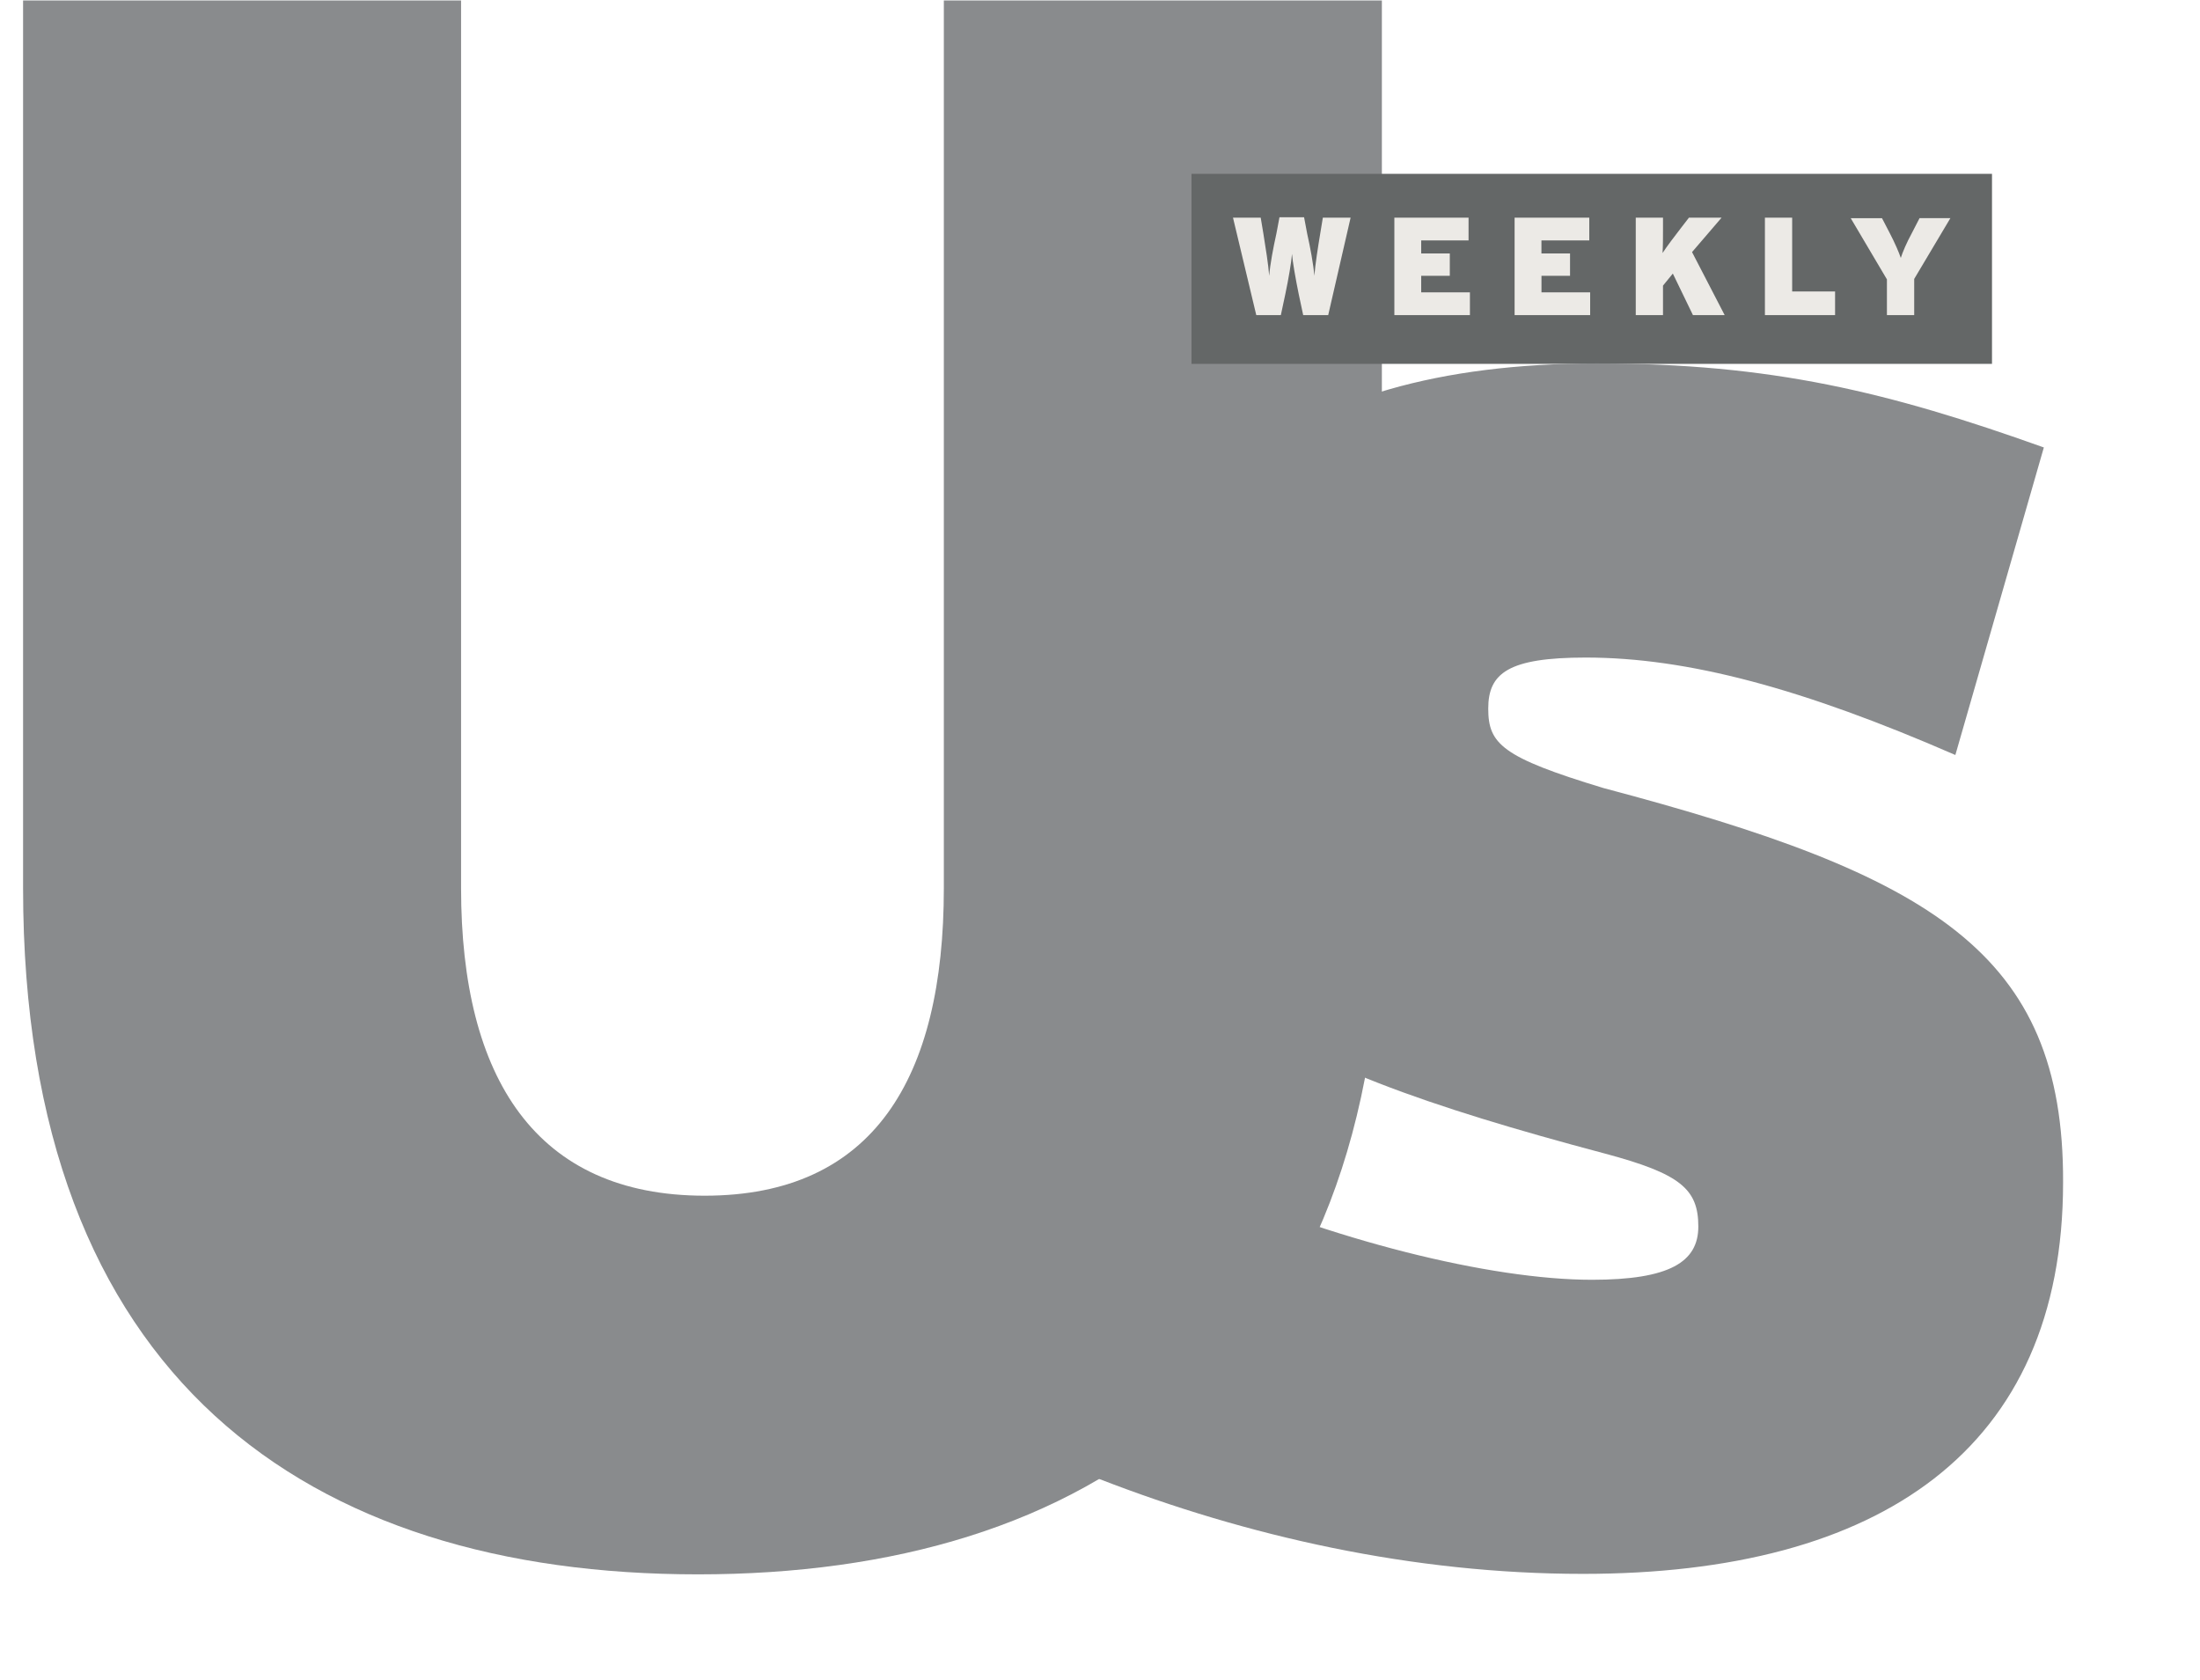
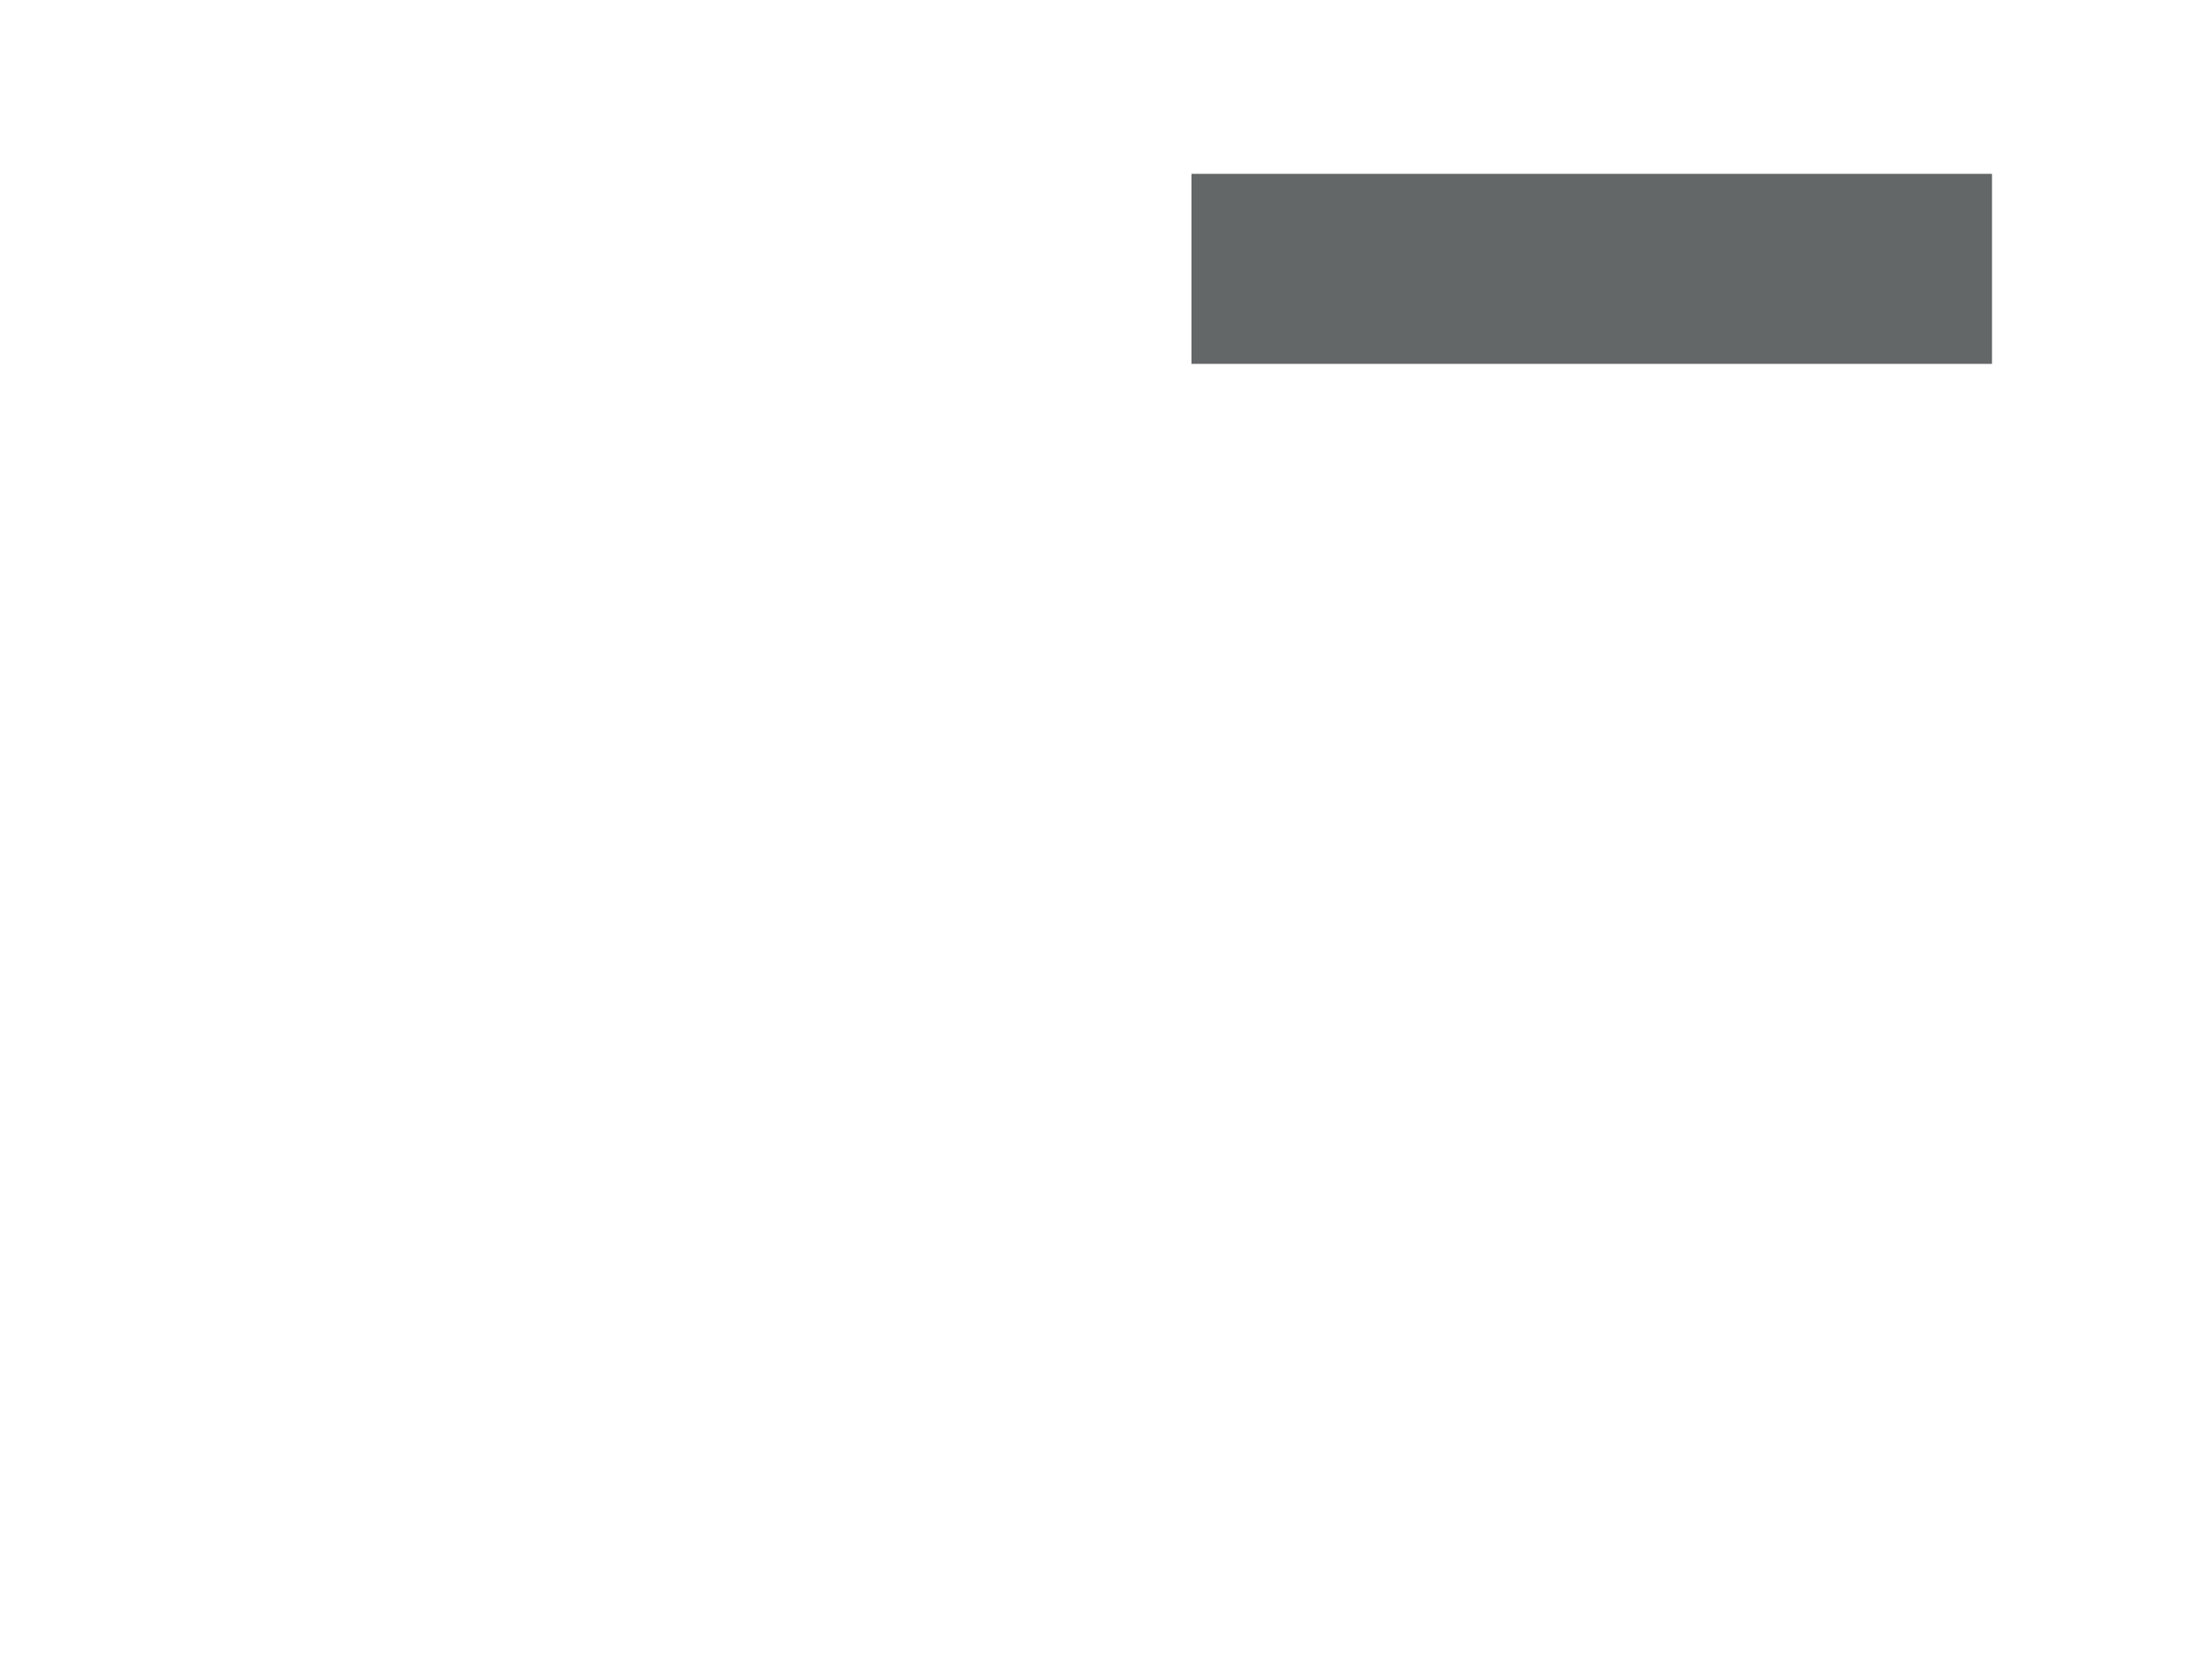
<svg xmlns="http://www.w3.org/2000/svg" width="55" height="42" viewBox="0 0 55 42" fill="none">
-   <path d="M23.596 0.011V22.204C23.596 26.964 21.83 29.891 17.617 29.891C13.405 29.891 11.527 26.964 11.527 22.204V0.011H0.577V22.204C0.577 34.484 7.717 39.357 17.45 39.357C27.183 39.357 34.547 34.484 34.547 22.204V0.011H23.596Z" fill="#898B8D" />
  <path d="M29.786 4.346H49.8V9.096H29.787V4.347L29.786 4.346Z" fill="#646767" />
-   <path d="M33.205 7.878H32.58L32.468 7.353C32.39 6.973 32.312 6.526 32.3 6.347C32.289 6.526 32.211 6.985 32.133 7.353L32.021 7.878H31.407L30.825 5.442H31.518L31.585 5.844C31.641 6.191 31.709 6.616 31.73 6.895C31.753 6.604 31.832 6.191 31.909 5.844L31.987 5.431H32.602L32.68 5.844C32.758 6.191 32.837 6.616 32.859 6.895C32.882 6.604 32.949 6.18 33.005 5.844L33.071 5.442H33.765L33.205 7.878ZM34.859 7.878V5.442H36.714V6.011H35.53V6.336H36.245V6.895H35.53V7.309H36.748V7.878M37.865 7.878V5.442H39.732V6.011H38.536V6.336H39.251V6.895H38.537V7.309H39.754V7.878M42.324 7.878L41.821 6.839L41.575 7.14V7.878H40.894V5.442H41.575V5.722C41.575 5.922 41.575 6.147 41.564 6.325C41.665 6.169 41.877 5.889 42.033 5.688L42.223 5.442H43.039L42.301 6.302L43.117 7.878H42.324ZM44.123 7.878V5.442H44.804V7.286H45.877V7.878M47.855 6.973V7.878H47.173V6.984L46.268 5.454H47.05L47.241 5.822C47.375 6.079 47.475 6.314 47.52 6.448C47.565 6.303 47.665 6.068 47.799 5.822L47.989 5.453H48.76L47.855 6.973Z" fill="#ECEAE6" />
  <g filter="url(#filter0_d_1861_604)">
-     <path d="M40.089 19.701C37.541 18.93 37.206 18.594 37.206 17.712C37.206 16.829 37.709 16.438 39.642 16.438C42.19 16.438 45.062 17.209 48.884 18.874L51.096 11.186C47.219 9.8 44.29 9.085 39.921 9.085C32.01 9.085 28.077 12.627 28.077 18.605C28.077 24.584 31.172 26.461 40.134 28.841C42.011 29.344 42.458 29.725 42.458 30.662C42.458 31.546 41.744 31.993 39.799 31.993C37.251 31.993 33.273 30.998 29.786 29.444L27.462 36.965C31.172 38.407 35.318 39.345 39.575 39.345C46.984 39.345 51.577 36.249 51.577 29.557C51.599 23.802 48.28 21.868 40.089 19.701Z" fill="#898B8D" />
-   </g>
+     </g>
  <defs>
    <filter id="filter0_d_1861_604" x="24.912" y="6.535" width="29.215" height="35.36" filterUnits="userSpaceOnUse" color-interpolation-filters="sRGB">
      <feFlood flood-opacity="0" result="BackgroundImageFix" />
      <feColorMatrix in="SourceAlpha" type="matrix" values="0 0 0 0 0 0 0 0 0 0 0 0 0 0 0 0 0 0 127 0" result="hardAlpha" />
      <feOffset />
      <feGaussianBlur stdDeviation="1.275" />
      <feComposite in2="hardAlpha" operator="out" />
      <feColorMatrix type="matrix" values="0 0 0 0 0 0 0 0 0 0 0 0 0 0 0 0 0 0 0.46 0" />
      <feBlend mode="normal" in2="BackgroundImageFix" result="effect1_dropShadow_1861_604" />
      <feBlend mode="normal" in="SourceGraphic" in2="effect1_dropShadow_1861_604" result="shape" />
    </filter>
  </defs>
</svg>